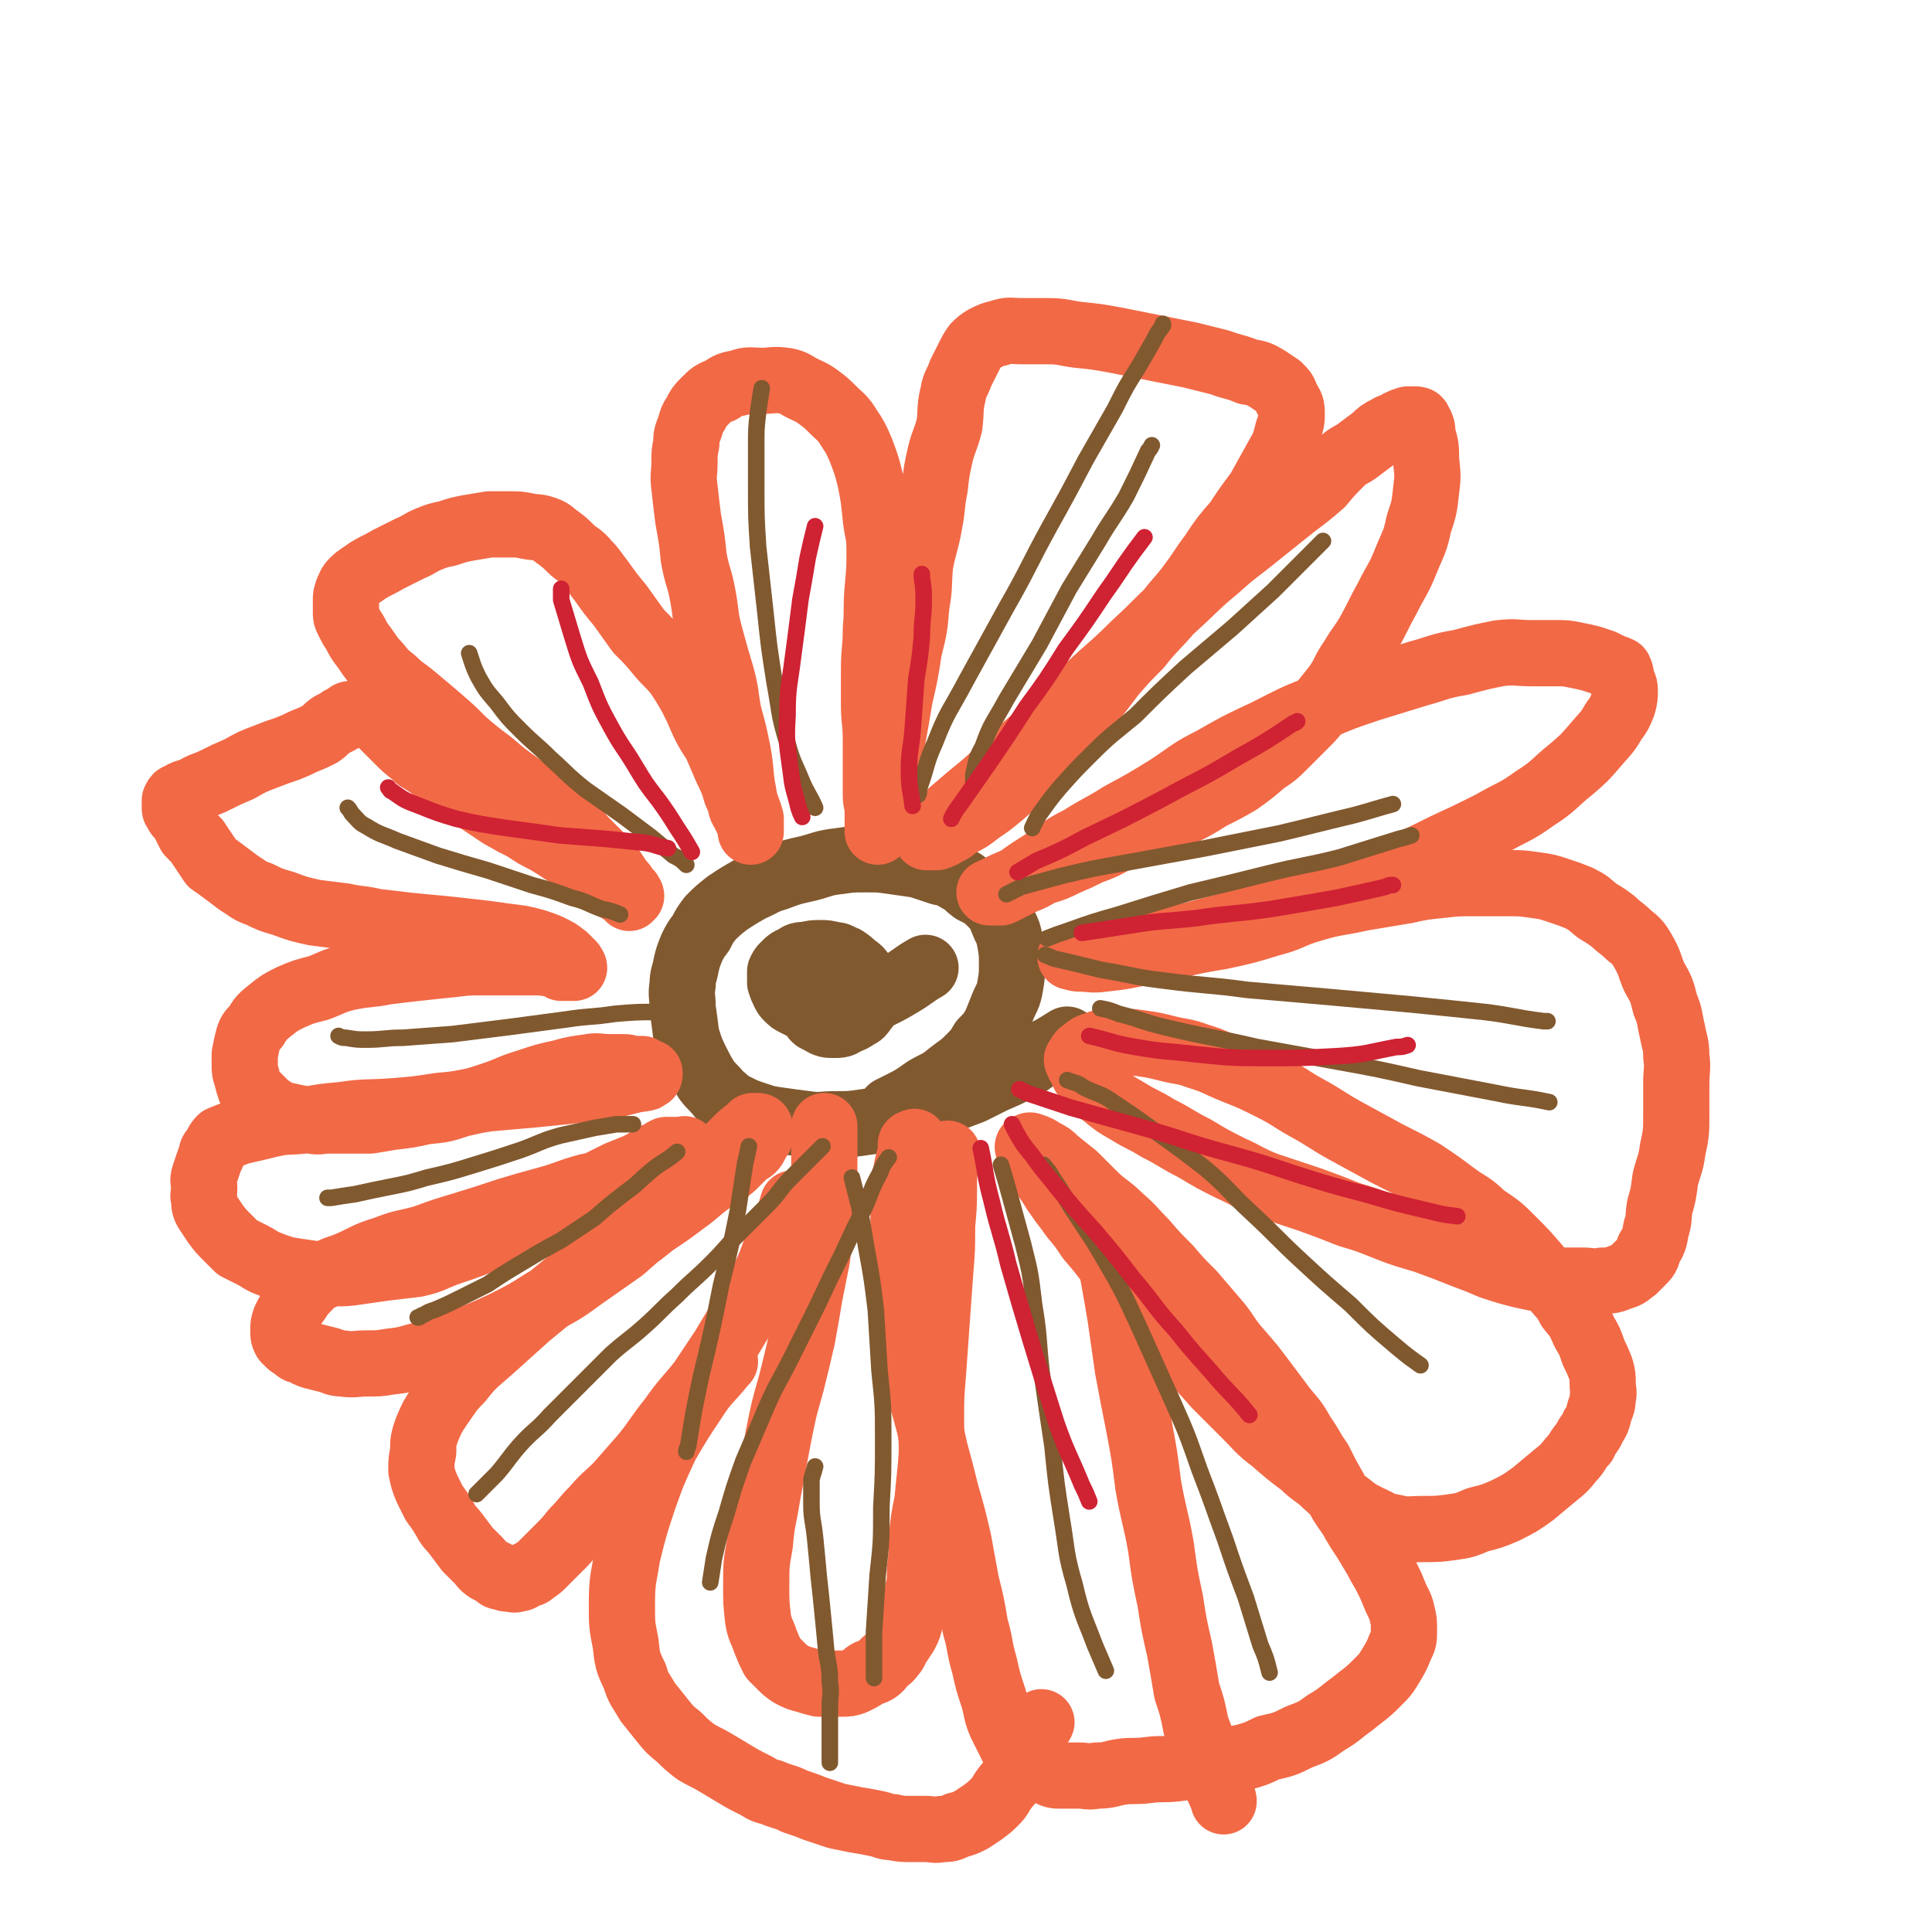
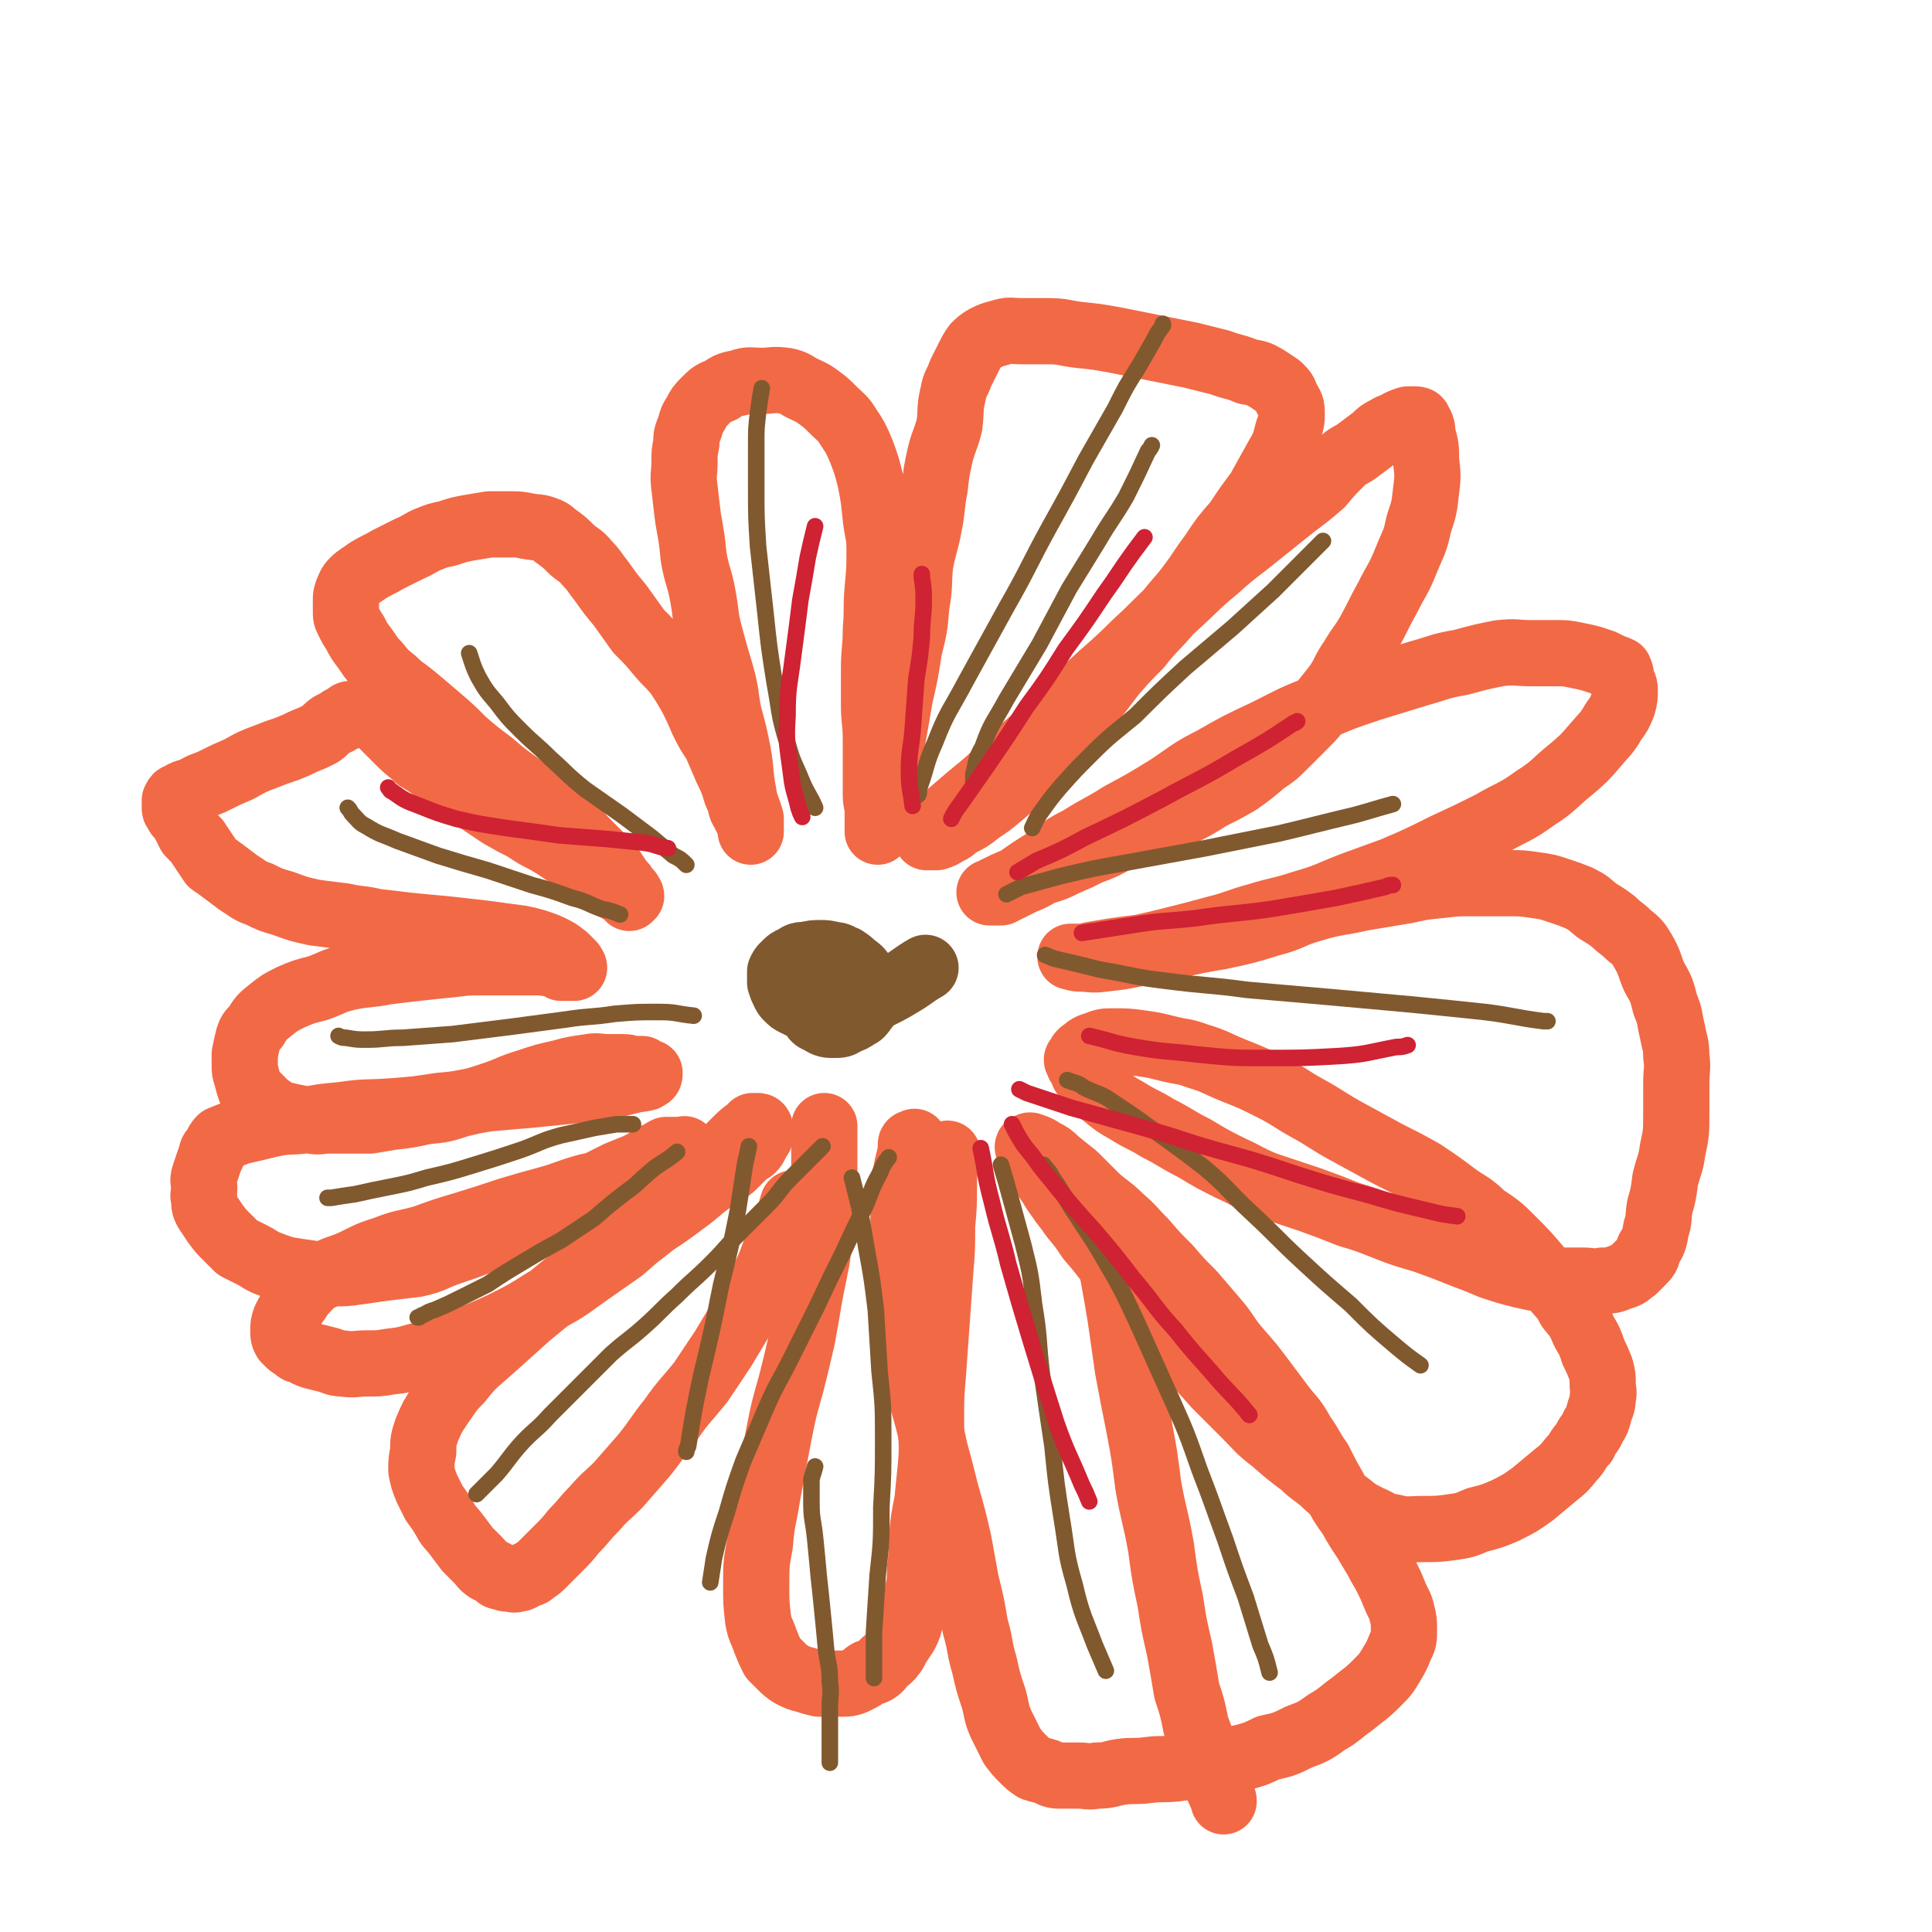
<svg xmlns="http://www.w3.org/2000/svg" viewBox="0 0 1050 1050" version="1.1">
  <g fill="none" stroke="#81592F" stroke-width="36" stroke-linecap="round" stroke-linejoin="round">
-     <path d="M580,565c0,0 0,0 0,0 -8,5 -8,5 -16,9 -5,4 -5,4 -11,7 -6,3 -6,3 -13,6 -6,3 -6,3 -12,6 -8,3 -8,3 -16,6 -7,2 -7,2 -14,4 -8,2 -8,3 -15,5 -7,1 -7,1 -14,2 -7,1 -7,1 -15,1 -8,0 -8,1 -15,0 -8,-1 -8,-1 -15,-2 -7,-1 -7,-1 -13,-3 -6,-2 -6,-2 -12,-5 -4,-2 -4,-3 -8,-6 -3,-4 -4,-4 -7,-8 -3,-5 -3,-5 -6,-11 -3,-6 -3,-7 -5,-13 -1,-8 -1,-8 -2,-15 0,-7 -1,-7 0,-13 0,-5 1,-5 2,-11 1,-4 1,-4 3,-9 2,-4 2,-4 5,-8 2,-4 2,-4 5,-8 4,-4 4,-4 9,-8 6,-4 6,-4 13,-8 7,-3 7,-4 14,-6 8,-3 8,-3 17,-5 8,-2 8,-3 17,-4 7,-1 7,-1 15,-1 7,0 7,0 14,1 7,1 7,1 14,2 6,2 6,2 12,4 5,1 5,1 10,4 4,2 4,3 8,6 4,2 4,2 7,4 3,3 3,3 6,6 2,4 2,4 4,9 2,4 2,4 3,9 1,6 1,6 1,12 0,6 0,6 -1,12 -1,6 -2,6 -4,11 -2,5 -2,5 -4,10 -3,5 -3,5 -7,9 -3,5 -3,5 -8,10 -4,4 -5,4 -10,8 -6,5 -6,4 -13,8 -7,5 -7,5 -15,9 -2,1 -2,1 -4,2 " />
    <path d="M503,526c0,0 0,0 0,0 -7,4 -7,5 -14,9 -5,3 -5,3 -11,6 -5,2 -6,2 -11,4 -5,2 -5,2 -9,3 -4,1 -4,1 -9,1 -3,0 -3,1 -7,0 -3,-1 -3,-1 -6,-2 -2,-1 -2,-1 -4,-2 -2,-1 -2,-1 -4,-3 -1,-1 -1,-1 -2,-3 -1,-2 -1,-2 -2,-5 0,-1 0,-1 0,-3 0,-1 0,-2 0,-3 1,-2 1,-2 2,-3 3,-3 3,-3 6,-4 2,-2 3,-2 6,-2 4,-1 4,-1 8,-1 3,0 3,0 7,1 3,0 3,1 6,2 3,2 3,2 5,4 3,2 3,2 5,5 1,2 1,3 2,6 1,3 1,3 1,6 0,3 0,4 -2,6 -2,3 -2,3 -4,4 -3,2 -3,2 -6,3 -3,2 -3,2 -7,2 -3,0 -4,0 -7,-2 -2,-1 -3,-1 -4,-3 -2,-3 -3,-4 -3,-7 0,-5 0,-5 2,-9 1,-3 1,-3 3,-6 " />
  </g>
  <g fill="none" stroke="#F26946" stroke-width="36" stroke-linecap="round" stroke-linejoin="round">
    <path d="M515,627c0,0 0,0 0,0 -1,3 -1,3 -1,5 -1,7 -1,7 -1,13 0,10 0,10 -1,21 0,13 0,13 -1,25 -1,14 -1,14 -2,28 -1,14 -1,14 -2,28 -1,12 -1,12 -1,25 0,12 1,12 0,24 -1,10 -1,10 -2,20 -2,10 -2,10 -3,20 0,8 0,8 -1,17 0,7 0,7 -2,15 -1,5 -1,6 -3,11 -1,5 -1,5 -3,9 -2,3 -2,3 -4,6 -2,3 -1,3 -3,5 -2,3 -2,2 -5,5 -2,2 -1,2 -4,4 -2,1 -2,1 -4,1 -2,1 -2,2 -4,3 -2,1 -2,1 -4,2 -3,1 -3,1 -6,1 -4,0 -4,0 -7,0 -3,0 -3,0 -6,0 -4,-1 -4,-1 -7,-2 -4,-1 -4,-1 -8,-3 -3,-2 -3,-2 -6,-5 -2,-2 -2,-2 -4,-4 -2,-4 -2,-4 -4,-9 -2,-6 -3,-6 -4,-12 -1,-9 -1,-9 -1,-18 0,-12 0,-12 2,-23 1,-13 2,-13 4,-26 3,-16 3,-16 6,-32 3,-15 3,-15 7,-29 3,-12 3,-12 6,-25 2,-11 2,-11 4,-23 2,-10 2,-10 4,-20 1,-8 1,-8 2,-15 1,-7 1,-7 2,-14 0,-6 0,-6 0,-11 0,-4 0,-4 0,-9 0,-3 0,-3 0,-7 0,-3 0,-3 0,-5 0,-2 0,-2 0,-5 0,0 0,0 0,-1 0,-1 0,-1 0,-2 0,-1 0,-1 0,-3 0,0 0,0 0,0 " />
    <path d="M431,654c0,0 0,0 0,0 -2,6 -1,6 -3,12 -3,6 -3,6 -6,12 -3,8 -3,9 -7,17 -5,9 -5,9 -10,18 -6,10 -6,10 -12,20 -6,9 -6,9 -12,18 -8,10 -9,10 -16,20 -8,10 -7,10 -15,20 -7,8 -7,8 -14,16 -7,7 -7,6 -13,13 -6,6 -5,6 -11,12 -4,5 -4,5 -9,10 -4,4 -4,4 -8,8 -2,2 -2,2 -5,4 -2,2 -2,1 -4,2 -3,1 -2,2 -5,2 -2,1 -2,0 -4,0 -2,0 -2,0 -4,-1 -2,0 -2,0 -4,-2 -2,-1 -2,-1 -4,-2 -3,-2 -3,-3 -5,-5 -3,-3 -3,-3 -6,-6 -3,-4 -3,-4 -6,-8 -3,-4 -4,-4 -6,-8 -3,-5 -3,-5 -6,-9 -2,-4 -2,-4 -4,-8 -2,-5 -2,-5 -3,-10 0,-5 0,-5 1,-10 0,-6 0,-6 2,-12 3,-7 3,-7 7,-13 5,-7 5,-8 11,-14 7,-9 8,-9 17,-17 10,-9 10,-9 20,-18 11,-9 11,-9 22,-18 12,-9 13,-8 25,-17 11,-7 11,-7 21,-15 9,-6 9,-6 17,-12 7,-5 7,-6 14,-11 6,-4 6,-3 12,-8 3,-3 3,-3 7,-7 2,-2 3,-1 5,-4 1,-2 1,-2 2,-4 1,-1 1,-1 1,-2 0,-1 0,-1 0,-2 0,-1 0,-2 0,-2 0,-1 -1,-1 -1,-1 -2,0 -2,0 -3,0 -1,1 -1,1 -2,2 -4,3 -4,3 -7,6 -5,5 -5,5 -10,10 -5,5 -5,5 -10,10 -6,6 -6,6 -12,12 -7,6 -7,6 -14,13 -8,7 -8,7 -16,14 -10,7 -10,7 -20,14 -11,8 -11,8 -22,14 -11,7 -11,7 -23,13 -11,5 -11,5 -22,9 -10,4 -10,4 -20,7 -9,2 -9,3 -19,4 -6,1 -6,1 -13,1 -6,0 -6,1 -13,0 -4,0 -4,-1 -8,-2 -4,-1 -4,-1 -8,-2 -3,-1 -3,-1 -6,-3 -2,0 -2,0 -4,-2 -2,-1 -2,-1 -3,-2 -1,-1 -1,-1 -2,-2 -1,-2 -1,-2 -1,-5 0,-3 0,-3 1,-6 2,-4 2,-4 5,-8 3,-4 3,-5 6,-8 4,-4 4,-5 9,-7 7,-5 8,-4 15,-7 9,-4 9,-5 19,-8 10,-4 10,-3 21,-6 11,-4 11,-4 21,-7 13,-4 13,-4 25,-8 10,-3 10,-3 21,-6 11,-3 11,-4 22,-7 9,-2 9,-1 18,-4 7,-2 7,-2 14,-4 6,-2 6,-2 11,-4 3,-1 3,-1 6,-3 2,0 2,-1 3,-2 1,-1 1,-1 1,-2 0,-1 0,-1 0,-1 0,-1 0,0 -1,0 -1,0 -1,0 -2,0 -1,0 -1,0 -2,0 -2,0 -2,0 -3,0 -1,0 -1,0 -2,0 -2,1 -2,1 -3,2 -3,1 -3,1 -6,3 -3,2 -3,2 -7,4 -5,2 -5,2 -10,4 -6,3 -6,3 -12,6 -7,4 -7,5 -14,8 -8,4 -8,4 -16,7 -9,4 -9,4 -17,8 -8,4 -8,4 -17,8 -8,3 -8,3 -17,6 -8,3 -8,4 -17,6 -8,1 -9,1 -17,2 -7,1 -7,1 -14,2 -7,1 -7,1 -14,1 -7,0 -7,1 -13,0 -7,-1 -7,-1 -13,-2 -6,-2 -6,-2 -11,-4 -4,-2 -3,-2 -7,-4 -4,-2 -4,-2 -8,-4 -3,-3 -3,-3 -6,-6 -3,-3 -3,-3 -6,-7 -2,-3 -2,-3 -4,-6 -2,-3 -2,-4 -2,-7 -1,-3 0,-3 0,-6 0,-4 -1,-4 0,-7 1,-3 1,-3 2,-6 1,-3 1,-3 2,-5 0,-2 0,-2 2,-4 1,-2 1,-3 3,-5 5,-2 5,-2 10,-4 9,-2 9,-2 17,-4 9,-2 9,-1 18,-2 10,-2 10,-2 21,-3 13,-2 13,-1 27,-2 13,-1 13,-1 26,-3 13,-1 13,-2 26,-4 11,-1 11,-1 23,-2 10,-1 10,-1 20,-2 8,-1 8,-1 16,-2 6,-1 6,-1 12,-2 4,-1 4,-1 8,-2 3,-1 3,0 5,-1 2,0 2,0 3,-1 1,0 1,-1 1,-1 0,-1 0,-1 0,-1 -1,0 -1,0 -2,0 -1,-1 -1,-1 -2,-2 -2,0 -2,0 -4,0 -3,0 -3,-1 -6,-1 -4,0 -4,0 -8,0 -6,0 -6,-1 -11,0 -7,1 -8,1 -15,3 -9,2 -9,2 -18,5 -10,3 -10,4 -19,7 -9,3 -9,3 -18,5 -9,3 -9,3 -19,4 -9,2 -9,2 -18,3 -6,1 -6,1 -12,2 -6,0 -6,0 -12,0 -5,0 -5,0 -11,0 -4,0 -4,1 -9,0 -5,-1 -5,-1 -10,-2 -4,-1 -5,-1 -8,-2 -3,-2 -3,-2 -6,-4 -2,-2 -2,-2 -4,-4 -3,-3 -3,-3 -5,-5 -1,-3 -1,-3 -2,-7 -1,-3 -1,-3 -1,-6 0,-3 0,-3 0,-6 1,-5 1,-5 2,-9 1,-3 1,-3 4,-6 3,-5 3,-5 8,-9 5,-4 5,-4 11,-7 7,-3 7,-3 15,-5 8,-3 8,-4 17,-6 10,-2 10,-1 20,-3 8,-1 8,-1 17,-2 9,-1 9,-1 19,-2 8,-1 8,-1 16,-1 8,0 8,0 15,0 5,0 5,0 11,0 4,0 4,0 7,0 3,1 3,0 6,1 2,0 2,1 4,2 2,0 2,0 4,0 1,0 1,0 2,0 0,0 0,0 1,0 0,-1 -1,-1 -1,-2 -1,-1 -1,-1 -2,-2 -1,-1 -1,-1 -2,-2 -3,-2 -2,-2 -6,-4 -4,-2 -4,-2 -10,-4 -7,-2 -8,-2 -16,-3 -7,-1 -7,-1 -15,-2 -9,-1 -9,-1 -18,-2 -11,-1 -11,-1 -21,-2 -8,-1 -8,-1 -17,-2 -8,-2 -8,-1 -17,-3 -8,-1 -8,-1 -16,-2 -9,-2 -9,-2 -17,-5 -7,-2 -7,-2 -13,-5 -6,-2 -6,-3 -11,-6 -4,-3 -4,-3 -8,-6 -4,-3 -4,-3 -7,-5 -2,-3 -2,-3 -4,-6 -2,-3 -2,-3 -4,-6 -2,-2 -2,-2 -4,-4 -1,-2 -1,-2 -2,-4 -1,-2 -1,-2 -2,-4 -1,-1 -1,-1 -2,-2 -1,-1 0,-1 -1,-2 -1,-1 -1,-1 -1,-2 0,-1 0,-1 0,-2 0,-1 0,-1 0,-2 1,-2 1,-2 2,-2 4,-3 5,-2 9,-4 5,-3 5,-2 11,-5 6,-3 6,-3 13,-6 7,-4 7,-4 15,-7 5,-2 5,-2 11,-4 5,-2 5,-2 9,-4 5,-2 5,-2 9,-4 3,-2 3,-3 6,-5 2,-1 2,-1 4,-2 2,-2 2,-1 4,-2 1,-1 1,-2 3,-2 0,0 1,0 2,0 1,0 1,0 2,0 0,0 0,0 1,0 1,0 1,0 2,0 1,0 1,0 2,0 2,0 2,1 3,1 1,2 2,2 3,3 3,3 3,3 6,6 3,3 3,3 6,6 4,4 5,4 9,8 5,3 5,3 9,6 6,4 6,4 11,8 6,4 7,4 13,9 6,4 6,4 12,8 7,4 7,4 13,7 6,4 6,4 12,7 5,3 5,3 11,7 4,3 4,3 9,6 4,3 4,3 8,6 3,3 3,3 7,5 2,1 2,1 5,3 2,1 2,1 3,2 1,1 1,1 2,2 0,0 0,-1 1,-1 0,-1 -1,-1 -1,-2 -1,-1 -1,-1 -2,-2 -1,-2 -1,-2 -3,-4 -2,-3 -2,-3 -4,-6 -3,-3 -3,-3 -5,-6 -5,-5 -5,-5 -9,-9 -4,-4 -4,-5 -9,-9 -6,-6 -7,-5 -14,-11 -7,-6 -7,-6 -15,-12 -7,-5 -7,-5 -14,-11 -8,-6 -8,-6 -15,-12 -7,-7 -7,-7 -14,-13 -7,-6 -7,-6 -13,-11 -6,-5 -6,-4 -11,-9 -5,-4 -5,-4 -9,-9 -4,-4 -4,-5 -7,-9 -3,-4 -3,-4 -5,-8 -2,-3 -2,-3 -4,-7 -1,-2 -1,-2 -1,-5 0,-3 0,-3 0,-6 0,-2 0,-2 1,-5 1,-2 1,-3 3,-5 3,-3 4,-3 8,-6 5,-3 6,-3 11,-6 6,-3 6,-3 12,-6 5,-2 5,-3 10,-5 5,-2 5,-2 10,-3 6,-2 6,-2 11,-3 6,-1 6,-1 12,-2 6,0 6,0 11,0 5,0 5,0 10,1 5,1 5,0 10,2 3,1 3,2 6,4 4,3 4,3 7,6 4,4 5,3 9,8 4,4 4,5 8,10 5,7 5,7 10,13 5,7 5,7 10,14 6,6 6,6 11,12 5,6 5,5 10,11 4,6 4,6 8,13 3,6 3,6 6,13 3,6 3,6 7,12 3,7 3,7 6,14 2,4 2,4 4,9 1,4 1,4 3,8 1,3 0,3 2,6 1,2 1,2 2,4 1,2 1,2 2,4 0,1 0,1 0,2 0,0 0,1 0,1 0,-1 0,-1 0,-2 0,-3 0,-3 0,-5 -2,-7 -3,-7 -4,-14 -2,-10 -1,-11 -3,-22 -2,-10 -2,-10 -5,-21 -2,-10 -1,-10 -4,-21 -3,-10 -3,-10 -6,-21 -3,-11 -2,-11 -4,-22 -2,-11 -3,-10 -5,-21 -1,-10 -1,-10 -3,-21 -1,-8 -1,-8 -2,-17 -1,-7 0,-7 0,-14 0,-5 0,-5 1,-10 0,-4 0,-4 2,-9 1,-4 1,-4 3,-7 2,-4 2,-4 5,-7 4,-4 4,-4 9,-6 4,-3 5,-3 10,-4 5,-2 6,-1 12,-1 6,0 6,-1 13,0 5,1 5,2 9,4 4,2 5,2 9,5 4,3 4,3 8,7 4,4 5,4 8,9 4,6 4,6 7,13 3,8 3,8 5,16 2,10 2,11 3,21 1,8 2,8 2,17 0,10 0,10 -1,21 -1,11 0,11 -1,22 0,11 -1,11 -1,22 0,9 0,9 0,19 0,9 1,9 1,19 0,8 0,8 0,16 0,7 0,7 0,14 0,5 1,4 1,9 0,3 0,3 0,6 0,2 0,2 0,3 0,1 0,2 0,2 0,0 0,-1 0,-2 1,-3 1,-3 2,-7 1,-9 1,-9 3,-18 2,-11 1,-11 3,-23 2,-11 2,-11 4,-23 3,-13 3,-13 5,-26 3,-12 3,-12 4,-24 2,-11 1,-11 2,-22 2,-11 3,-11 5,-22 2,-10 1,-10 3,-20 1,-9 1,-9 3,-18 2,-8 3,-8 5,-16 1,-8 0,-9 2,-17 1,-6 2,-5 4,-11 2,-4 2,-4 4,-8 2,-4 2,-4 4,-7 2,-2 2,-2 5,-4 4,-2 4,-2 8,-3 6,-2 6,-1 12,-1 7,0 7,0 14,0 9,0 9,1 17,2 10,1 10,1 21,3 10,2 10,2 20,4 10,2 10,2 20,4 8,2 8,2 16,4 8,3 8,2 15,5 6,1 6,1 11,4 3,2 3,2 6,4 3,3 3,3 4,6 2,4 3,4 3,8 0,5 0,5 -2,10 -2,8 -2,8 -6,15 -5,9 -5,9 -10,18 -6,8 -6,8 -12,17 -7,8 -7,8 -13,17 -6,8 -6,9 -12,17 -6,8 -7,8 -13,16 -7,8 -8,8 -15,17 -7,7 -7,7 -14,15 -7,9 -7,10 -15,18 -7,9 -7,9 -15,17 -8,9 -8,9 -16,17 -8,8 -8,8 -15,14 -6,5 -6,5 -12,9 -5,4 -5,4 -11,7 -3,2 -3,3 -6,4 -3,2 -3,2 -6,3 -1,0 -1,0 -3,0 -1,0 -1,0 -2,0 0,0 -1,0 0,0 0,-1 0,-1 1,-2 4,-4 4,-4 8,-8 7,-6 7,-6 14,-12 11,-9 11,-9 21,-19 10,-9 11,-9 21,-19 11,-10 11,-10 22,-21 13,-12 14,-12 26,-24 11,-10 11,-11 22,-21 11,-10 11,-11 22,-20 11,-10 11,-9 22,-18 10,-8 10,-8 20,-16 8,-6 8,-6 15,-12 5,-6 5,-6 11,-12 4,-4 5,-3 10,-7 4,-3 4,-3 8,-6 3,-3 3,-3 7,-5 3,-2 3,-1 6,-3 2,-1 2,-1 5,-2 1,0 1,0 2,0 1,0 1,0 2,0 1,0 2,0 2,1 2,3 2,4 2,7 2,7 2,7 2,14 1,9 1,9 0,17 -1,9 -1,9 -4,18 -2,10 -3,10 -7,20 -4,10 -5,10 -10,20 -5,9 -5,10 -10,19 -4,7 -5,7 -9,14 -5,7 -4,8 -9,15 -4,5 -4,5 -8,10 -4,6 -4,6 -9,11 -5,5 -5,5 -10,10 -6,6 -6,6 -12,10 -7,6 -7,6 -14,11 -7,4 -7,4 -15,8 -8,5 -8,5 -16,9 -9,4 -9,3 -18,7 -9,4 -8,4 -17,7 -7,4 -7,4 -15,7 -6,3 -6,3 -13,6 -6,3 -6,3 -13,5 -5,3 -5,3 -10,5 -4,2 -4,2 -8,4 -2,1 -2,1 -4,2 -2,0 -2,0 -3,0 -1,0 -1,0 -2,0 -1,0 -2,0 -1,0 0,0 1,0 2,-1 6,-3 6,-3 13,-6 7,-5 7,-5 15,-10 9,-6 9,-7 19,-12 11,-7 11,-6 22,-13 13,-7 13,-7 26,-15 12,-8 12,-9 24,-15 14,-8 14,-8 29,-15 14,-7 13,-7 28,-13 14,-6 14,-6 29,-11 13,-4 13,-4 26,-8 11,-3 11,-4 23,-6 11,-3 11,-3 21,-5 9,-1 9,0 17,0 7,0 7,0 14,0 5,0 5,0 10,1 5,1 5,1 9,2 3,1 3,1 6,2 2,1 2,1 4,2 2,1 3,1 5,2 1,2 1,3 1,5 1,3 2,3 2,6 0,4 0,4 -1,8 -2,5 -2,5 -5,9 -4,7 -5,7 -10,13 -6,7 -6,7 -13,13 -10,8 -9,9 -20,16 -11,8 -12,7 -24,14 -12,6 -12,6 -25,12 -14,7 -14,7 -28,13 -11,4 -11,4 -22,8 -13,5 -13,6 -27,10 -12,4 -12,3 -25,7 -11,3 -11,4 -23,7 -11,3 -11,3 -23,6 -8,2 -8,2 -17,4 -8,1 -8,1 -15,2 -6,1 -6,1 -12,2 -3,1 -3,1 -6,1 -1,0 -1,0 -2,0 -1,0 -1,0 -2,0 -1,0 -2,0 -1,0 1,0 2,1 5,1 6,0 6,1 13,0 9,-1 9,-1 19,-3 10,-2 10,-2 19,-4 13,-3 13,-3 25,-5 14,-3 14,-3 27,-7 12,-3 12,-5 23,-8 13,-4 14,-3 27,-6 12,-2 12,-2 24,-4 9,-2 9,-2 19,-3 9,-1 9,-1 17,-1 10,0 10,0 19,0 8,0 8,0 15,1 7,1 7,1 13,3 6,2 6,2 11,4 6,3 5,3 10,7 5,3 5,3 9,6 4,4 4,3 8,7 5,4 5,4 8,9 4,7 3,7 6,14 4,7 4,7 6,15 3,7 2,7 4,15 1,6 2,6 2,13 1,7 0,7 0,15 0,8 0,8 0,17 0,9 0,10 -2,19 -1,8 -2,8 -4,16 -1,8 -1,8 -3,15 -1,6 0,6 -2,12 -1,6 -1,6 -4,11 -1,4 -1,4 -4,7 -2,2 -2,2 -4,4 -3,2 -3,3 -7,4 -5,2 -5,2 -10,2 -6,1 -6,0 -11,0 -8,0 -8,0 -16,0 -8,-1 -8,-1 -17,-3 -8,-2 -8,-2 -17,-5 -7,-3 -7,-3 -15,-6 -10,-4 -10,-4 -21,-8 -10,-3 -11,-3 -21,-7 -10,-4 -10,-4 -20,-7 -10,-4 -10,-4 -21,-8 -12,-4 -12,-4 -24,-8 -10,-4 -10,-5 -19,-9 -10,-5 -10,-5 -20,-11 -10,-5 -10,-6 -20,-11 -8,-5 -8,-4 -16,-9 -7,-4 -7,-4 -13,-9 -3,-2 -3,-3 -6,-6 -2,-2 -2,-2 -4,-4 -2,-2 -1,-2 -2,-4 -1,-2 -2,-2 -2,-4 -1,-1 -1,-1 0,-2 1,-2 1,-2 2,-3 3,-2 3,-3 7,-4 5,-2 5,-2 10,-2 7,0 8,0 15,1 7,1 7,1 15,3 8,2 8,1 16,4 10,3 10,4 20,8 10,4 10,4 20,9 10,5 10,6 19,11 11,6 11,7 22,13 11,6 11,6 22,12 10,5 10,5 19,10 9,6 9,6 17,12 8,6 9,5 16,12 9,6 9,6 16,13 7,7 7,7 13,14 5,6 5,6 10,12 4,5 5,5 8,11 5,6 5,6 8,13 3,5 3,5 5,11 2,4 2,4 4,9 1,4 1,4 1,8 0,4 1,4 0,8 0,4 -1,4 -2,8 -1,4 -1,4 -3,7 -2,5 -3,4 -5,9 -4,4 -3,5 -7,9 -4,5 -4,5 -9,9 -6,5 -6,5 -12,10 -7,5 -7,5 -15,9 -7,3 -7,3 -15,5 -7,3 -7,3 -14,4 -7,1 -8,1 -15,1 -9,0 -9,1 -17,-1 -7,-1 -6,-2 -13,-5 -6,-3 -6,-3 -11,-7 -7,-5 -6,-6 -12,-11 -6,-6 -7,-5 -13,-11 -8,-6 -8,-6 -16,-13 -8,-6 -8,-7 -15,-14 -8,-8 -8,-8 -16,-16 -8,-9 -8,-9 -16,-17 -7,-9 -7,-9 -15,-17 -8,-9 -8,-8 -15,-17 -6,-7 -6,-7 -11,-14 -6,-8 -6,-8 -12,-15 -4,-6 -4,-6 -9,-12 -4,-6 -4,-5 -8,-11 -3,-4 -3,-5 -6,-9 -2,-4 -2,-4 -5,-8 -1,-2 -1,-2 -2,-4 -1,-1 -1,-1 -2,-2 -1,-1 -1,-1 -1,-2 0,-1 -1,-2 0,-2 1,-1 1,0 2,0 3,1 3,1 6,3 4,2 4,2 7,5 5,4 5,4 10,8 5,5 5,5 10,10 7,7 8,6 15,13 7,6 6,6 13,13 6,7 6,7 13,14 6,7 6,7 13,14 6,7 6,7 12,14 7,8 6,9 13,17 7,8 7,8 13,16 6,8 6,8 12,16 6,7 6,7 10,14 5,7 4,7 9,14 4,8 4,8 8,15 4,8 4,8 9,15 4,7 4,7 8,13 3,5 3,5 6,10 3,6 3,5 6,11 2,4 2,4 4,9 2,5 3,5 4,10 1,4 1,4 1,9 0,5 0,5 -2,9 -2,5 -2,5 -5,10 -3,5 -3,5 -8,10 -6,6 -7,6 -13,11 -7,5 -7,6 -14,10 -7,5 -7,5 -15,8 -8,4 -8,4 -17,6 -6,3 -6,3 -13,5 -5,1 -5,1 -11,2 -5,1 -5,1 -11,2 -7,1 -7,1 -14,2 -8,1 -8,0 -16,1 -7,1 -8,0 -15,1 -6,1 -6,2 -13,2 -5,1 -5,0 -10,0 -4,0 -4,0 -9,0 -4,0 -4,0 -8,-2 -3,-1 -4,-1 -7,-2 -3,-2 -3,-2 -6,-5 -3,-3 -3,-3 -6,-7 -3,-6 -3,-6 -6,-12 -3,-7 -2,-7 -4,-14 -3,-9 -3,-9 -5,-18 -3,-10 -2,-11 -5,-21 -2,-12 -2,-12 -5,-24 -2,-11 -2,-11 -4,-22 -3,-13 -3,-13 -7,-27 -3,-12 -3,-12 -6,-23 -3,-14 -3,-14 -7,-28 -3,-13 -4,-13 -6,-25 -2,-15 -2,-15 -3,-29 -1,-13 -1,-13 -1,-26 0,-11 0,-11 0,-21 0,-7 -1,-7 0,-13 1,-6 1,-6 2,-12 1,-4 1,-4 2,-8 0,-2 0,-2 0,-4 0,-1 1,-1 2,-1 0,-1 0,0 0,1 " />
    <path d="M603,663c0,0 0,0 0,0 0,7 0,7 0,13 1,9 1,9 2,17 2,11 2,11 4,23 2,14 2,14 4,28 3,16 3,16 6,31 3,16 3,16 5,32 3,17 4,17 7,34 2,15 2,15 5,29 2,13 2,13 5,26 2,11 2,11 4,23 3,9 3,9 5,19 3,8 3,8 6,16 2,7 2,7 4,13 2,5 2,4 4,9 1,2 1,2 1,3 " />
-     <path d="M566,936c0,0 0,0 0,0 -3,5 -3,5 -5,11 -2,4 -2,4 -4,8 -3,4 -2,4 -5,9 -2,4 -3,4 -6,8 -3,4 -2,4 -5,7 -3,3 -3,3 -7,6 -3,2 -3,2 -6,4 -4,2 -4,2 -8,3 -4,2 -4,2 -8,2 -4,1 -5,0 -9,0 -4,0 -4,0 -8,0 -5,0 -5,0 -10,-1 -4,0 -4,-1 -9,-2 -5,-1 -5,-1 -11,-2 -5,-1 -5,-1 -10,-2 -6,-2 -6,-2 -12,-4 -5,-2 -5,-2 -11,-4 -6,-3 -6,-2 -13,-5 -5,-1 -5,-2 -9,-4 -6,-3 -6,-3 -11,-6 -5,-3 -5,-3 -10,-6 -5,-3 -6,-3 -11,-6 -5,-4 -5,-4 -9,-8 -5,-4 -5,-4 -9,-9 -4,-5 -4,-5 -8,-10 -4,-7 -5,-7 -7,-14 -4,-8 -4,-9 -5,-18 -2,-10 -2,-10 -2,-21 0,-14 1,-14 3,-27 4,-16 4,-16 9,-31 5,-14 5,-14 12,-29 7,-12 7,-12 15,-24 7,-11 8,-10 16,-20 1,-1 1,-1 1,-1 " />
  </g>
  <g fill="none" stroke="#81592F" stroke-width="9" stroke-linecap="round" stroke-linejoin="round">
    <path d="M447,623c0,0 0,0 0,0 -3,3 -3,3 -6,6 -6,6 -6,6 -11,11 -7,7 -6,8 -13,15 -7,7 -7,7 -15,15 -8,8 -7,8 -15,16 -10,10 -10,9 -19,18 -9,8 -9,9 -18,17 -9,8 -9,7 -18,15 -8,8 -8,8 -17,17 -8,8 -8,8 -16,16 -8,9 -9,8 -17,17 -6,7 -6,8 -12,15 -5,5 -5,5 -10,10 -1,1 -1,1 -1,1 " />
    <path d="M368,626c0,0 0,0 0,0 -7,6 -8,5 -15,11 -7,6 -6,6 -13,11 -9,7 -9,7 -17,14 -9,6 -9,6 -18,12 -11,6 -11,6 -21,12 -10,6 -10,6 -19,12 -8,4 -8,4 -16,8 -6,3 -6,3 -13,6 -4,1 -4,2 -7,3 -1,1 -1,1 -2,1 " />
    <path d="M344,611c0,0 0,0 0,0 -4,0 -4,0 -9,0 -6,1 -6,1 -12,2 -9,2 -9,2 -18,4 -11,3 -11,4 -22,8 -12,4 -12,4 -25,8 -13,4 -13,4 -26,7 -10,3 -10,3 -20,5 -10,2 -10,2 -19,4 -7,1 -7,1 -13,2 -1,0 -1,0 -2,0 " />
    <path d="M377,552c0,0 0,0 0,0 -10,-1 -9,-2 -19,-2 -12,0 -12,0 -24,1 -13,2 -13,1 -26,3 -15,2 -15,2 -30,4 -16,2 -16,2 -32,4 -13,1 -13,1 -27,2 -10,0 -10,1 -20,1 -5,0 -5,0 -11,-1 -2,0 -2,0 -4,-1 " />
    <path d="M337,497c0,0 0,0 0,0 -5,-2 -5,-2 -10,-3 -8,-3 -8,-4 -16,-6 -11,-4 -11,-4 -22,-7 -12,-4 -12,-4 -24,-8 -14,-4 -14,-4 -27,-8 -11,-4 -11,-4 -22,-8 -9,-4 -9,-3 -17,-8 -4,-2 -4,-3 -7,-6 -2,-2 -1,-2 -3,-4 " />
    <path d="M373,470c0,0 0,0 0,0 -3,-3 -3,-3 -7,-5 -6,-5 -6,-5 -12,-10 -8,-6 -8,-6 -16,-12 -10,-7 -10,-7 -20,-14 -10,-8 -10,-9 -19,-17 -8,-8 -8,-7 -16,-15 -7,-7 -7,-7 -13,-15 -6,-7 -6,-7 -10,-14 -3,-6 -3,-7 -5,-13 " />
    <path d="M443,439c0,0 0,0 0,0 -3,-7 -4,-7 -7,-14 -4,-10 -5,-10 -8,-21 -5,-16 -4,-17 -7,-33 -3,-19 -3,-19 -5,-38 -2,-18 -2,-18 -4,-36 -1,-16 -1,-16 -1,-32 0,-12 0,-12 0,-24 0,-8 0,-8 1,-17 1,-7 1,-7 2,-13 " />
    <path d="M499,432c0,0 0,0 0,0 1,-2 0,-3 1,-5 4,-11 3,-12 8,-23 7,-18 8,-17 17,-34 11,-20 11,-20 22,-40 12,-21 11,-21 23,-43 10,-18 10,-18 20,-37 8,-14 8,-14 16,-28 6,-12 6,-12 13,-23 4,-7 4,-7 8,-14 2,-4 2,-4 5,-8 0,0 0,0 0,-1 " />
    <path d="M561,450c0,0 0,0 0,0 2,-4 2,-5 5,-9 5,-7 5,-7 10,-13 8,-9 8,-9 17,-18 11,-11 12,-11 24,-21 13,-13 13,-13 27,-26 13,-11 13,-11 26,-22 11,-10 11,-10 22,-20 9,-9 9,-9 18,-18 4,-4 4,-4 9,-9 " />
    <path d="M529,425c0,0 0,0 0,0 0,-2 0,-2 0,-4 2,-8 1,-8 5,-15 5,-14 6,-13 13,-26 9,-15 9,-15 18,-30 8,-15 8,-15 16,-30 8,-13 8,-13 16,-26 7,-12 8,-12 15,-24 6,-12 6,-12 12,-25 1,-1 1,-1 2,-3 " />
-     <path d="M569,510c0,0 0,0 0,0 5,-2 5,-2 11,-4 14,-5 14,-5 28,-9 19,-6 19,-6 39,-12 21,-5 21,-5 41,-10 20,-5 20,-4 40,-9 16,-5 16,-5 32,-10 4,-1 4,-1 7,-2 " />
    <path d="M547,486c0,0 0,0 0,0 4,-2 4,-2 8,-4 11,-3 11,-3 22,-6 17,-4 17,-4 34,-7 22,-4 22,-4 44,-8 20,-4 20,-4 40,-8 21,-5 20,-5 41,-10 11,-3 10,-3 21,-6 " />
    <path d="M568,519c0,0 0,0 0,0 3,1 2,1 5,2 13,3 13,3 25,6 18,3 18,4 35,6 23,3 23,2 45,5 23,2 23,2 46,4 22,2 22,2 44,4 20,2 20,2 39,4 16,2 16,3 32,5 1,0 1,0 2,0 " />
-     <path d="M598,548c0,0 0,0 0,0 5,1 5,1 10,3 12,3 12,4 24,7 25,6 25,5 51,11 22,4 22,4 44,8 22,4 22,4 44,9 21,4 21,4 42,8 14,3 15,2 29,5 " />
    <path d="M580,587c0,0 0,0 0,0 5,2 5,1 9,4 8,4 9,3 16,8 12,8 12,8 23,16 14,10 14,10 27,20 13,11 12,12 25,24 14,13 13,13 27,26 13,12 13,12 27,24 12,12 12,12 25,23 6,5 6,5 13,10 " />
    <path d="M544,633c0,0 0,0 0,0 3,10 3,10 6,21 3,11 3,11 6,22 4,16 4,16 6,33 3,18 2,18 4,36 3,21 3,21 6,41 2,20 2,20 5,39 3,18 2,19 7,36 4,17 5,17 11,33 3,7 3,7 6,14 " />
    <path d="M567,633c0,0 0,0 0,0 3,4 3,3 5,7 7,10 6,10 12,19 9,14 9,13 17,27 10,17 10,18 18,35 9,20 9,20 18,40 8,18 8,18 15,38 7,18 7,19 14,38 5,15 5,15 11,31 4,13 4,13 8,26 3,7 3,7 5,15 " />
    <path d="M463,640c0,0 0,0 0,0 2,8 2,8 4,16 2,11 2,11 4,23 3,16 3,17 5,33 1,17 1,17 2,33 2,19 2,19 2,37 0,19 0,19 -1,37 0,19 0,19 -2,37 -1,15 -1,15 -2,31 0,11 0,11 0,23 0,1 0,1 0,2 " />
    <path d="M443,797c0,0 0,0 0,0 -1,4 -1,3 -2,7 0,6 0,7 0,13 0,9 1,9 2,19 1,10 1,10 2,21 1,9 1,9 2,19 1,10 1,10 2,21 1,8 2,8 2,17 1,7 0,7 0,13 0,6 0,6 0,11 0,4 0,4 0,8 0,3 0,3 0,6 0,2 0,2 0,5 0,0 0,0 0,1 " />
    <path d="M483,629c0,0 0,0 0,0 -3,4 -3,4 -5,9 -5,9 -4,9 -8,18 -6,12 -6,12 -12,25 -7,14 -7,14 -14,29 -7,14 -7,14 -14,28 -7,14 -8,14 -14,28 -6,14 -6,14 -12,28 -5,14 -5,14 -9,28 -4,12 -4,12 -7,25 -1,6 -1,7 -2,13 " />
    <path d="M407,623c0,0 0,0 0,0 -1,5 -1,5 -2,9 -2,13 -2,13 -4,26 -4,20 -4,20 -9,40 -5,25 -5,25 -11,50 -4,19 -4,19 -7,38 -1,2 -1,2 -1,3 " />
  </g>
  <g fill="none" stroke="#CF2233" stroke-width="9" stroke-linecap="round" stroke-linejoin="round">
    <path d="M533,624c0,0 0,0 0,0 3,14 2,14 6,29 4,17 5,17 9,34 6,21 6,21 12,41 7,23 7,23 14,45 6,17 7,17 14,34 2,4 2,4 4,9 " />
    <path d="M550,611c0,0 0,0 0,0 1,2 1,2 2,4 4,7 4,7 9,13 7,10 7,9 14,18 10,12 10,12 20,23 11,13 11,13 21,26 12,14 11,15 23,28 11,14 12,14 23,27 8,9 9,9 17,19 0,0 0,0 0,0 " />
    <path d="M554,592c0,0 0,0 0,0 2,1 2,1 4,2 12,4 12,4 24,8 18,5 18,5 36,10 22,6 22,7 43,13 22,6 22,6 43,13 19,6 19,6 38,11 17,5 17,5 34,9 8,2 8,2 16,3 " />
    <path d="M592,563c0,0 0,0 0,0 13,3 13,4 25,6 17,3 17,2 33,4 20,2 20,2 40,2 18,0 18,0 37,-1 16,-1 16,-2 32,-5 3,0 3,0 6,-1 " />
    <path d="M588,507c0,0 0,0 0,0 13,-2 13,-2 26,-4 18,-3 18,-2 36,-4 20,-3 20,-2 41,-5 18,-3 18,-3 35,-6 14,-3 14,-3 27,-6 2,-1 2,-1 4,-1 " />
    <path d="M553,474c0,0 0,0 0,0 5,-3 5,-3 10,-6 14,-6 14,-6 27,-13 21,-10 21,-10 42,-21 20,-11 20,-10 40,-22 16,-9 16,-9 31,-19 1,0 1,0 2,-1 " />
    <path d="M517,445c0,0 0,0 0,0 2,-4 2,-4 5,-8 7,-10 7,-10 14,-20 11,-16 11,-16 22,-33 11,-15 11,-15 21,-31 11,-15 11,-15 21,-30 8,-11 8,-12 16,-23 3,-4 3,-4 6,-8 " />
    <path d="M496,438c0,0 0,0 0,0 -1,-9 -2,-9 -2,-19 0,-11 1,-11 2,-22 1,-14 1,-14 2,-28 2,-12 2,-12 3,-23 0,-10 1,-10 1,-19 0,-7 0,-7 -1,-13 0,-1 0,-1 0,-2 " />
    <path d="M436,444c0,0 0,0 0,0 -1,-2 -1,-2 -2,-5 -2,-9 -3,-9 -4,-18 -2,-16 -3,-17 -2,-32 0,-16 1,-16 3,-32 2,-15 2,-15 4,-31 2,-11 2,-11 4,-23 2,-9 2,-9 4,-17 " />
-     <path d="M376,463c0,0 0,0 0,0 -4,-7 -4,-7 -8,-13 -5,-8 -5,-8 -10,-15 -7,-9 -7,-9 -13,-19 -6,-10 -7,-10 -13,-21 -6,-11 -6,-11 -11,-24 -6,-12 -6,-12 -10,-25 -3,-10 -3,-10 -6,-20 0,-3 0,-3 0,-6 " />
    <path d="M363,461c0,0 0,0 0,0 -7,-1 -6,-2 -13,-3 -10,-1 -10,-1 -20,-2 -13,-1 -13,-1 -26,-2 -14,-2 -14,-2 -29,-4 -13,-2 -14,-2 -27,-5 -10,-3 -10,-3 -20,-7 -8,-3 -8,-3 -15,-8 -1,0 -1,-1 -2,-2 " />
  </g>
</svg>